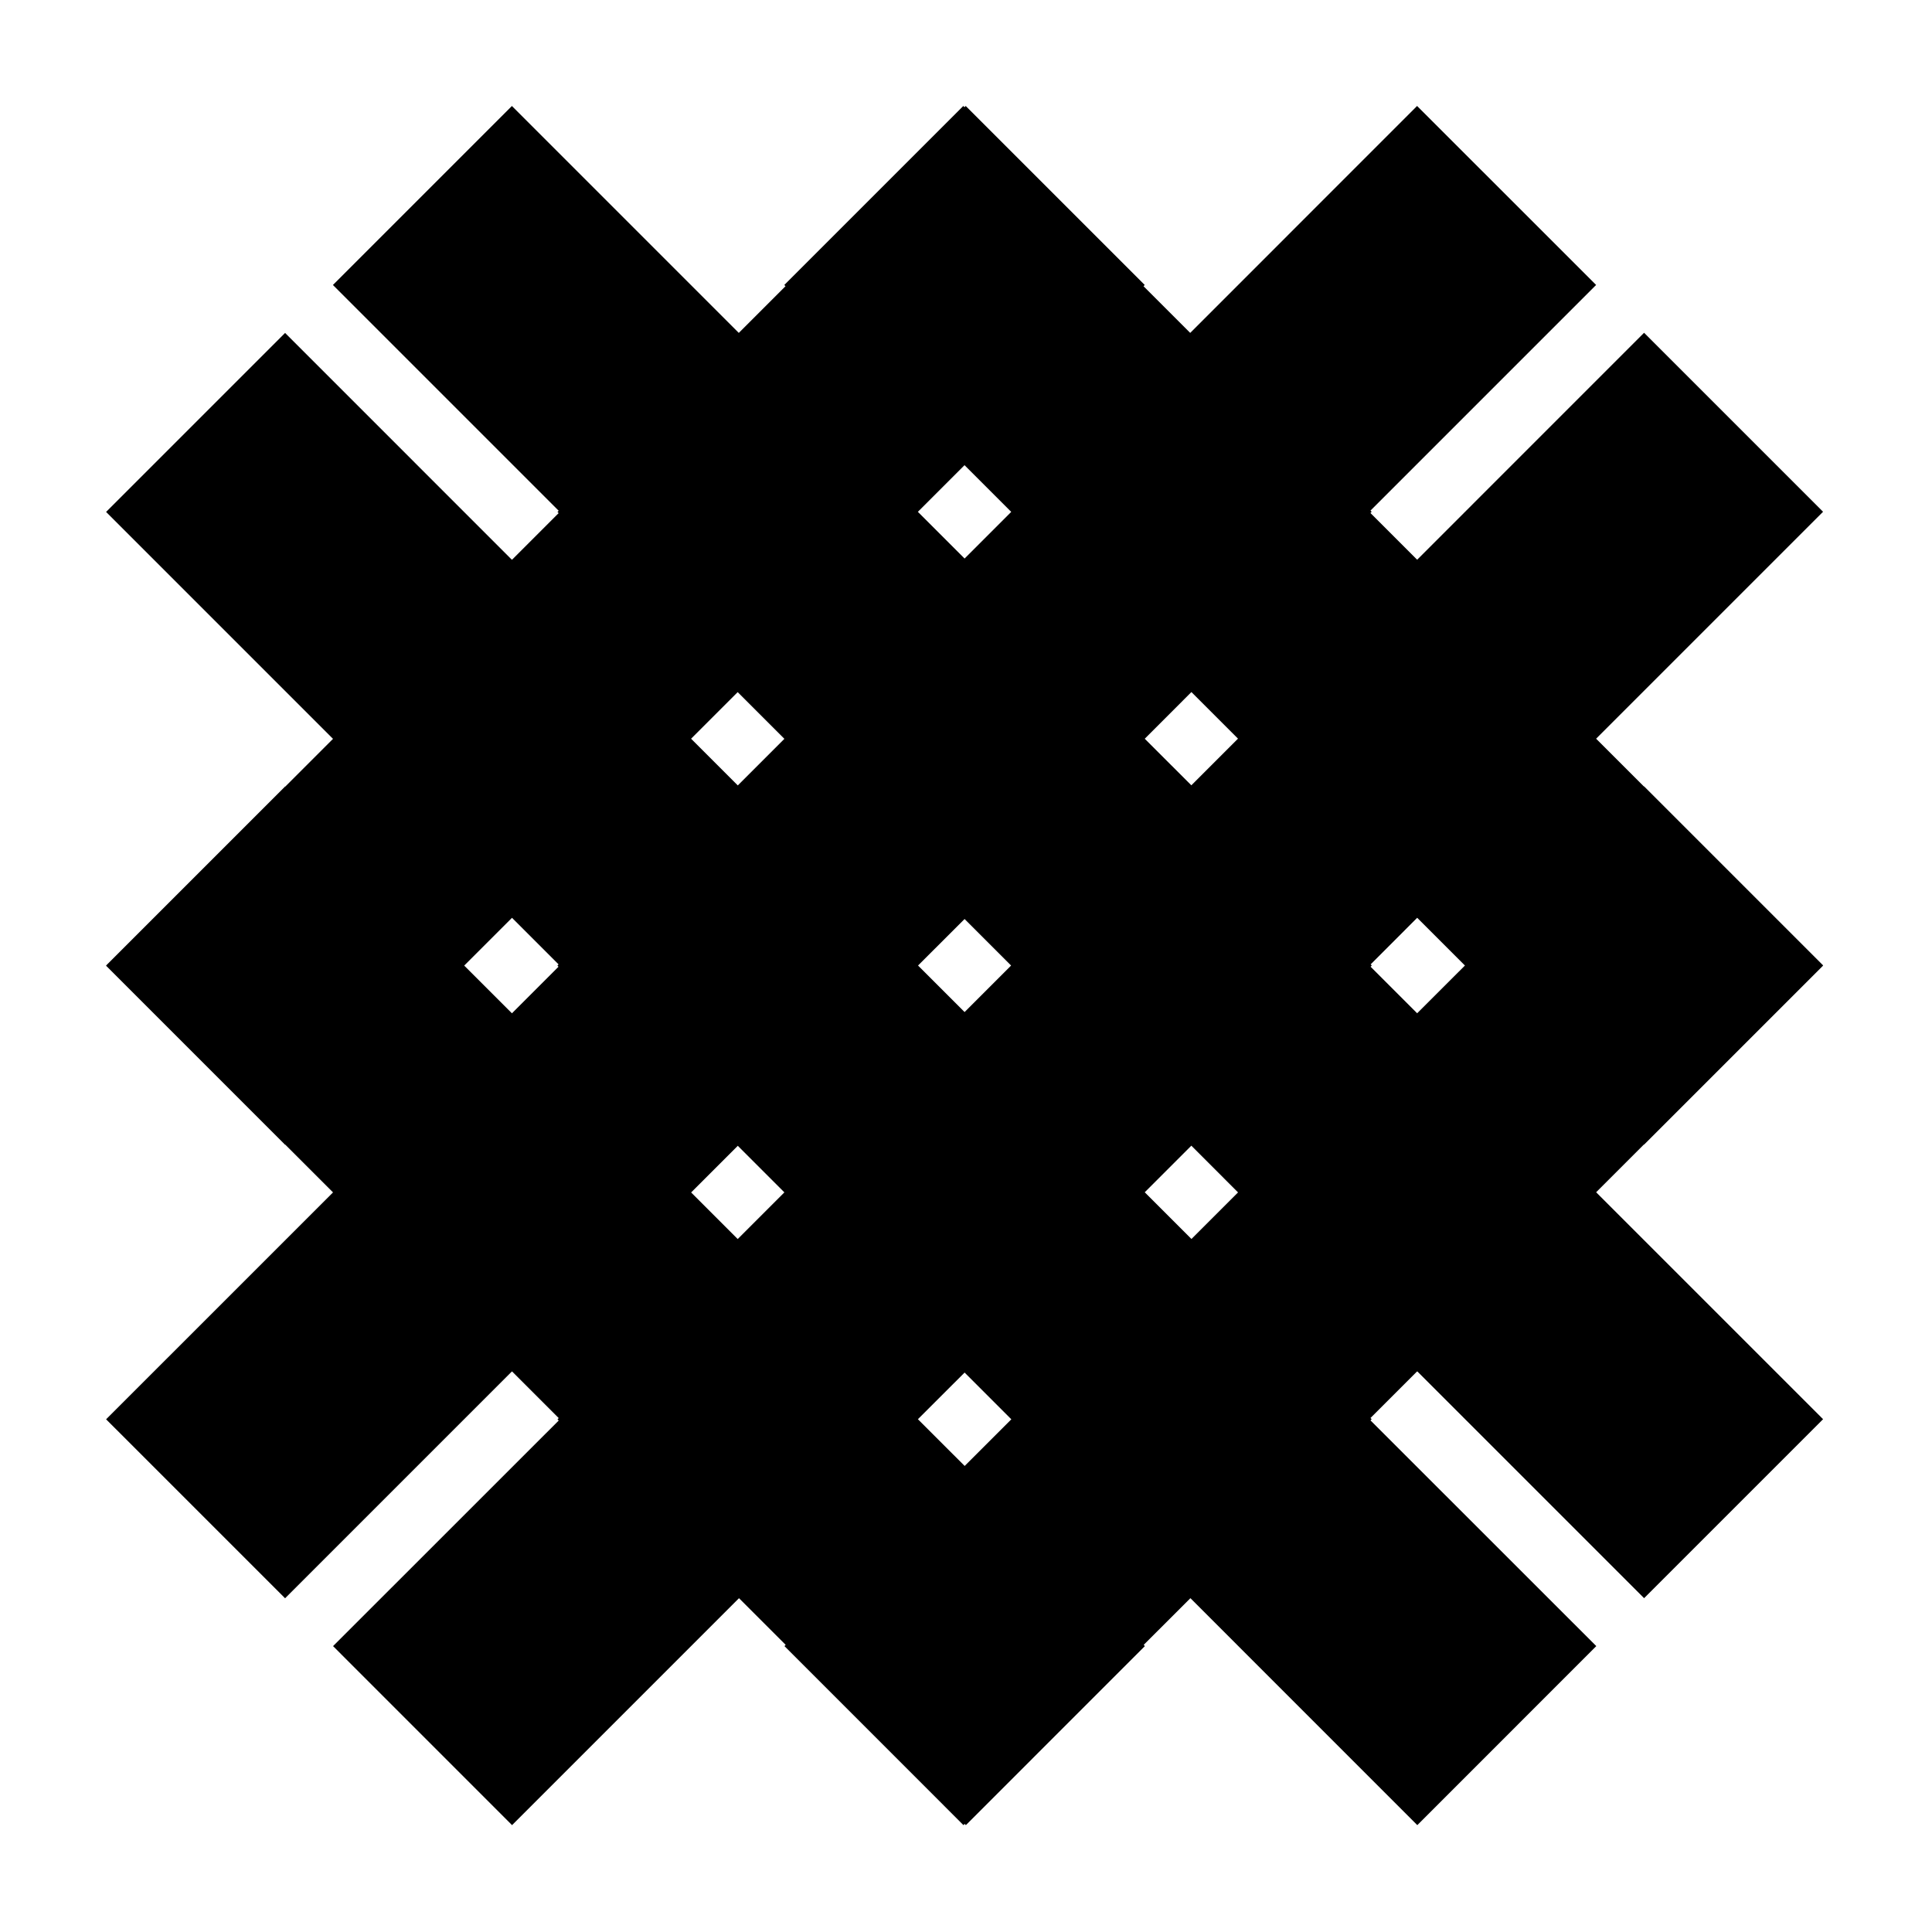
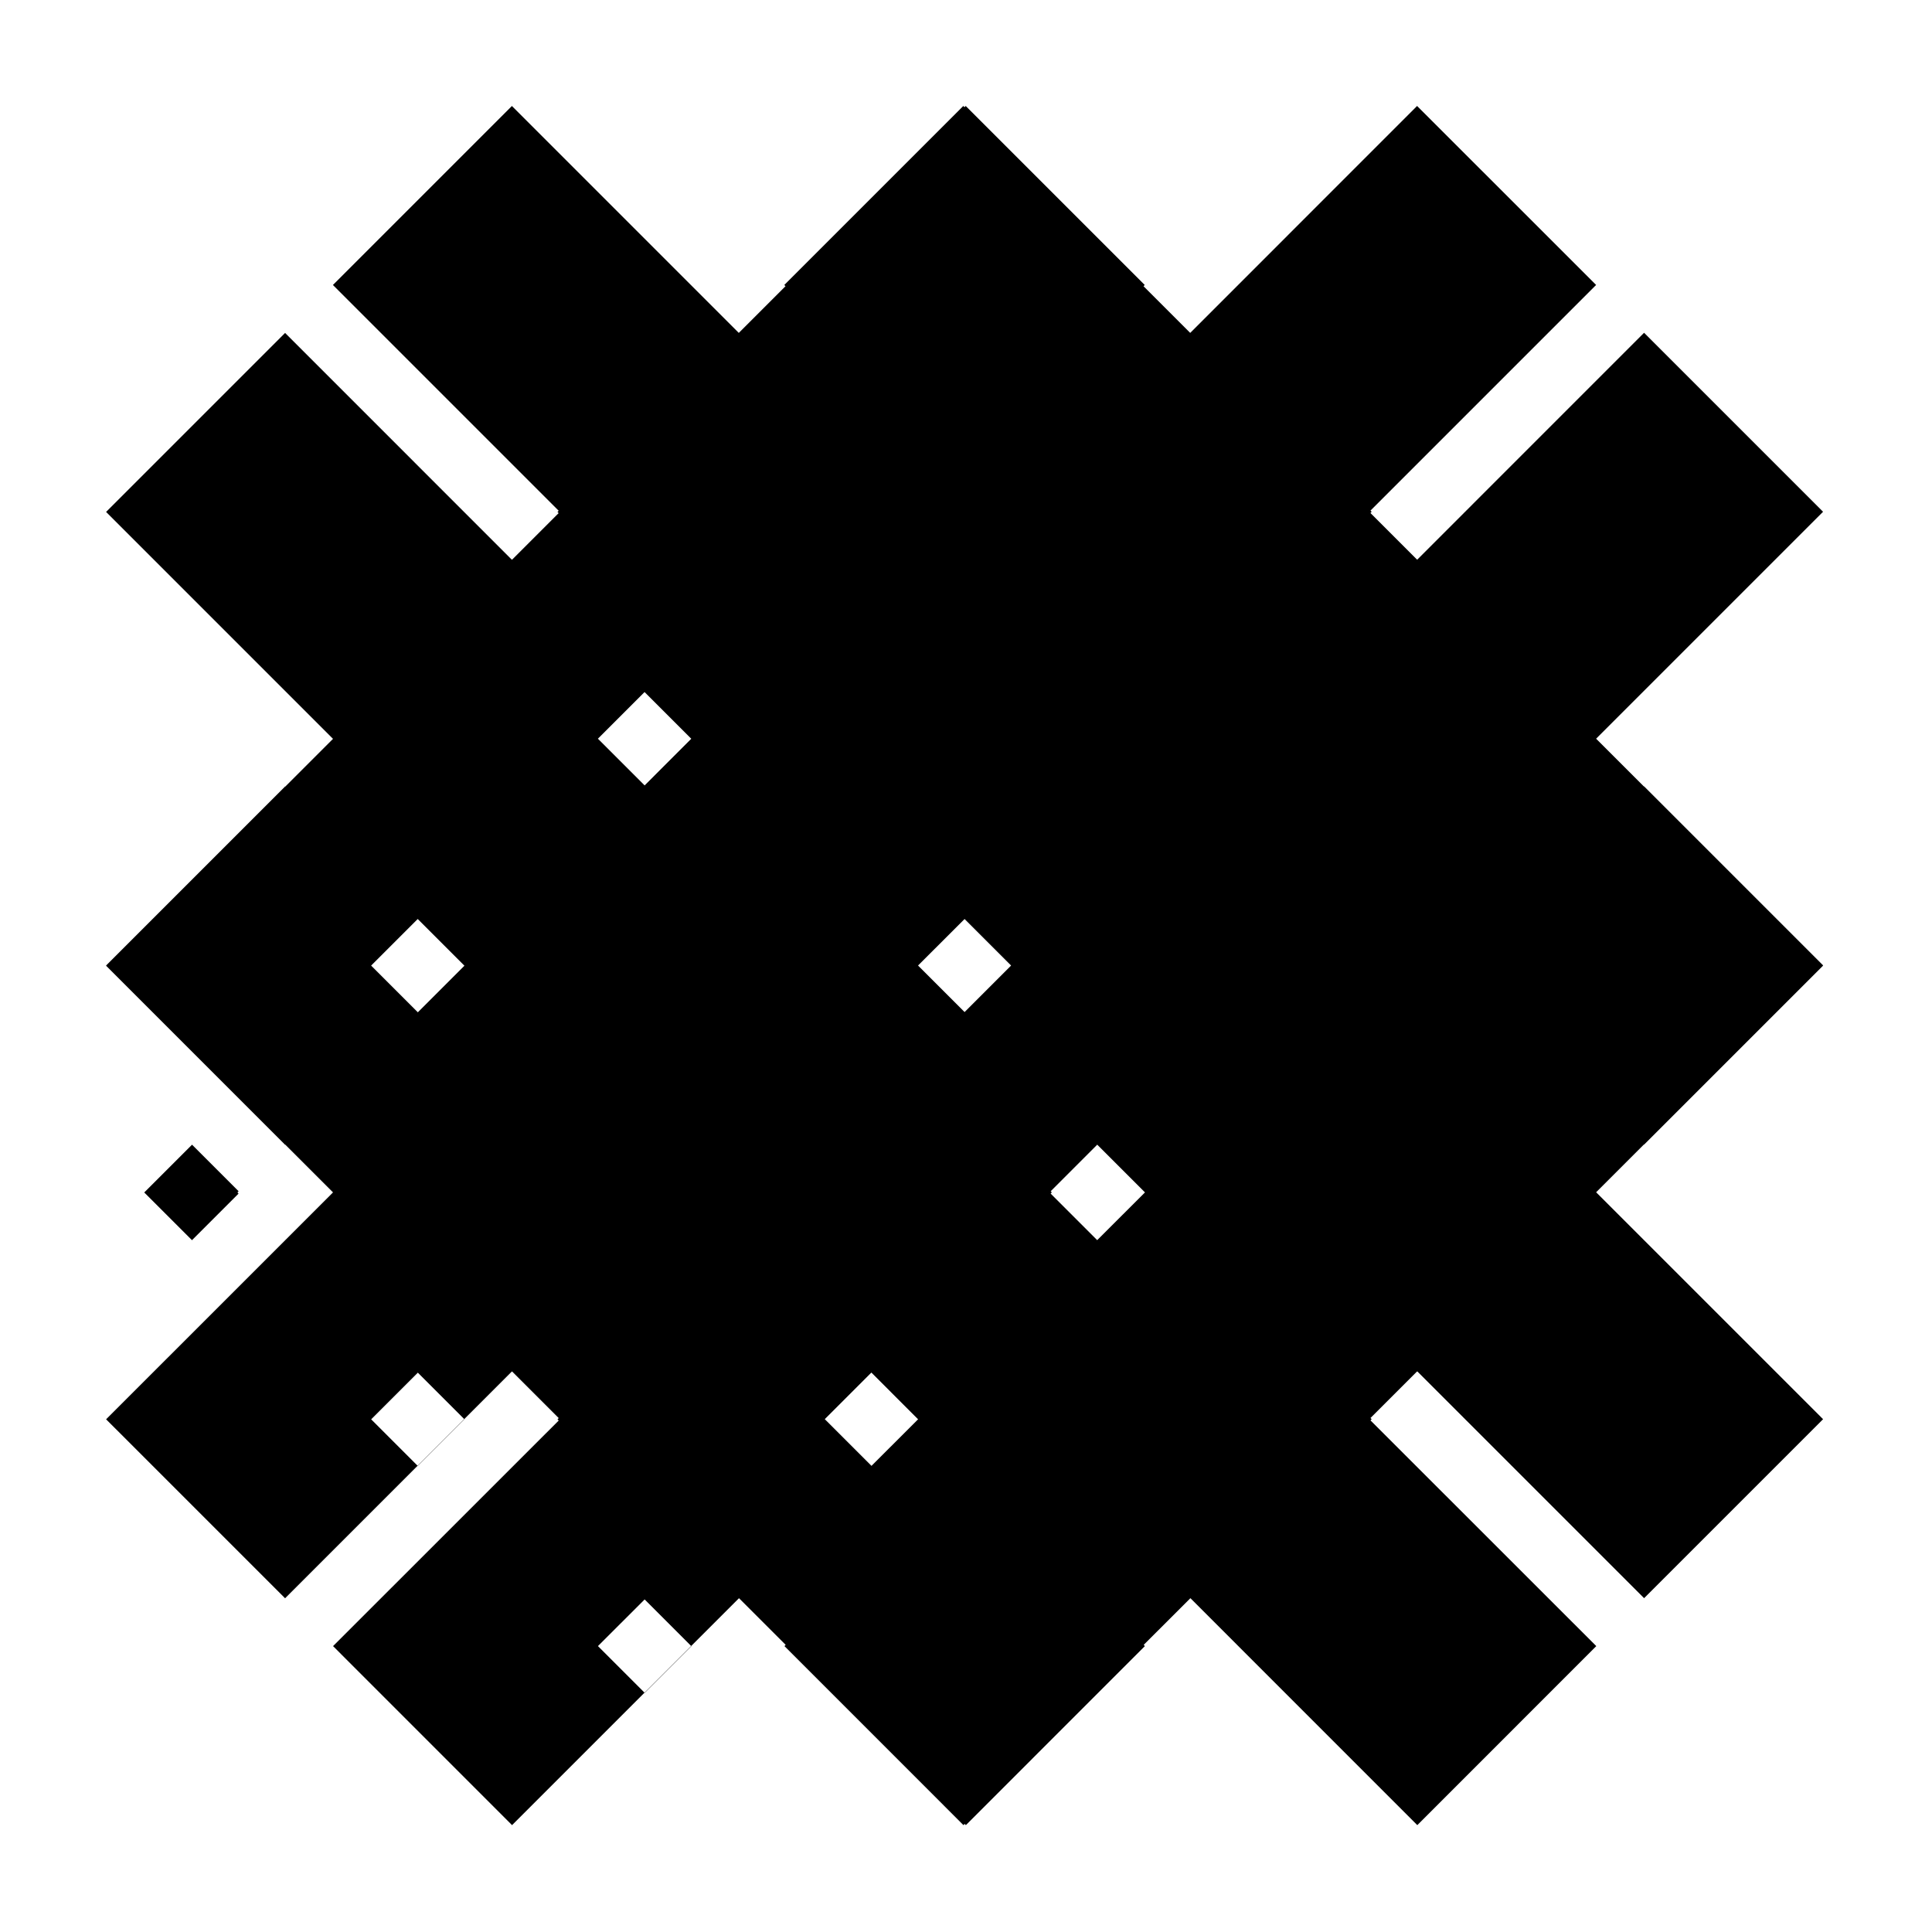
<svg xmlns="http://www.w3.org/2000/svg" fill="#000000" width="800px" height="800px" version="1.1" viewBox="144 144 512 512">
-   <path d="m579.7 352.39-0.039 0.039-12.652-12.645 0.004-0.012-0.016-0.016 60.133-60.133-47.434-47.434-60.113 60.121-0.039-0.035-0.023 0.02-12.34-12.344 0.324-0.324-0.316-0.316 59.797-59.797-47.445-47.434-60.105 60.125-0.004-0.004-0.016 0.016-12.375-12.375 0.324-0.324-47.438-47.434-0.324 0.324-0.324-0.324-47.434 47.434 0.324 0.324-12.363 12.363-0.004-0.004-0.016 0.016-60.125-60.129-47.434 47.434 59.828 59.828-0.316 0.316 0.312 0.312-12.348 12.348-0.039-0.039-0.031 0.031-60.082-60.086-47.434 47.434 60.121 60.125-0.004 0.004 0.016 0.012-12.656 12.656-0.039-0.039-47.434 47.434 0.039 0.039-0.039 0.039 47.434 47.438 0.039-0.039 12.645 12.645-0.004 0.004 0.016 0.016-60.133 60.129 47.434 47.43 60.105-60.109 0.035 0.035 0.031-0.023 12.344 12.344-0.324 0.324 0.324 0.324-59.801 59.781 47.434 47.445 60.125-60.125h0.004l0.016-0.016 12.367 12.367-0.324 0.324 47.434 47.445 0.324-0.324 0.324 0.324 47.438-47.445-0.316-0.324 12.359-12.352h0.004l0.02-0.016 60.125 60.141 47.434-47.445-59.844-59.82 0.316-0.312-0.316-0.316 12.344-12.34 0.047 0.035 0.031-0.035 60.09 60.086 47.434-47.43-60.125-60.121 0.004-0.012-0.016-0.012 12.66-12.66 0.039 0.039 47.434-47.434-0.039-0.039 0.039-0.039zm-192.41 47.484 12.332-12.328 12.328 12.332-12.324 12.328zm84.793-60.125-12.363 12.367-12.332-12.328 0.012-0.012-0.016-0.016 12.352-12.359zm-60.098-60.094-12.359 12.363-12.383-12.379 12.363-12.363zm-72.492 47.766 12.363 12.363-0.004 0.004 0.016 0.012-12.344 12.344-12.379-12.379zm-59.809 59.809 12.34 12.34-0.281 0.281 0.039 0.039-0.039 0.039 0.266 0.266-12.34 12.34-12.652-12.645zm47.473 72.781 12.367-12.363 12.328 12.328-0.004 0.004 0.016 0.016-12.363 12.363zm60.098 60.094 12.375-12.363 12.383 12.391-12.367 12.359zm72.492-47.762-12.363-12.363 0.012-0.012-0.02-0.012 12.34-12.34 12.379 12.383zm59.812-59.816-12.34-12.34 0.289-0.281-0.039-0.039 0.039-0.039-0.266-0.266 12.328-12.34 12.652 12.652z" />
+   <path d="m579.7 352.39-0.039 0.039-12.652-12.645 0.004-0.012-0.016-0.016 60.133-60.133-47.434-47.434-60.113 60.121-0.039-0.035-0.023 0.02-12.34-12.344 0.324-0.324-0.316-0.316 59.797-59.797-47.445-47.434-60.105 60.125-0.004-0.004-0.016 0.016-12.375-12.375 0.324-0.324-47.438-47.434-0.324 0.324-0.324-0.324-47.434 47.434 0.324 0.324-12.363 12.363-0.004-0.004-0.016 0.016-60.125-60.129-47.434 47.434 59.828 59.828-0.316 0.316 0.312 0.312-12.348 12.348-0.039-0.039-0.031 0.031-60.082-60.086-47.434 47.434 60.121 60.125-0.004 0.004 0.016 0.012-12.656 12.656-0.039-0.039-47.434 47.434 0.039 0.039-0.039 0.039 47.434 47.438 0.039-0.039 12.645 12.645-0.004 0.004 0.016 0.016-60.133 60.129 47.434 47.43 60.105-60.109 0.035 0.035 0.031-0.023 12.344 12.344-0.324 0.324 0.324 0.324-59.801 59.781 47.434 47.445 60.125-60.125h0.004l0.016-0.016 12.367 12.367-0.324 0.324 47.434 47.445 0.324-0.324 0.324 0.324 47.438-47.445-0.316-0.324 12.359-12.352h0.004l0.02-0.016 60.125 60.141 47.434-47.445-59.844-59.82 0.316-0.312-0.316-0.316 12.344-12.34 0.047 0.035 0.031-0.035 60.09 60.086 47.434-47.43-60.125-60.121 0.004-0.012-0.016-0.012 12.66-12.66 0.039 0.039 47.434-47.434-0.039-0.039 0.039-0.039zm-192.41 47.484 12.332-12.328 12.328 12.332-12.324 12.328zzm-60.098-60.094-12.359 12.363-12.383-12.379 12.363-12.363zm-72.492 47.766 12.363 12.363-0.004 0.004 0.016 0.012-12.344 12.344-12.379-12.379zm-59.809 59.809 12.34 12.34-0.281 0.281 0.039 0.039-0.039 0.039 0.266 0.266-12.34 12.34-12.652-12.645zm47.473 72.781 12.367-12.363 12.328 12.328-0.004 0.004 0.016 0.016-12.363 12.363zm60.098 60.094 12.375-12.363 12.383 12.391-12.367 12.359zm72.492-47.762-12.363-12.363 0.012-0.012-0.02-0.012 12.34-12.34 12.379 12.383zm59.812-59.816-12.34-12.34 0.289-0.281-0.039-0.039 0.039-0.039-0.266-0.266 12.328-12.34 12.652 12.652z" />
</svg>